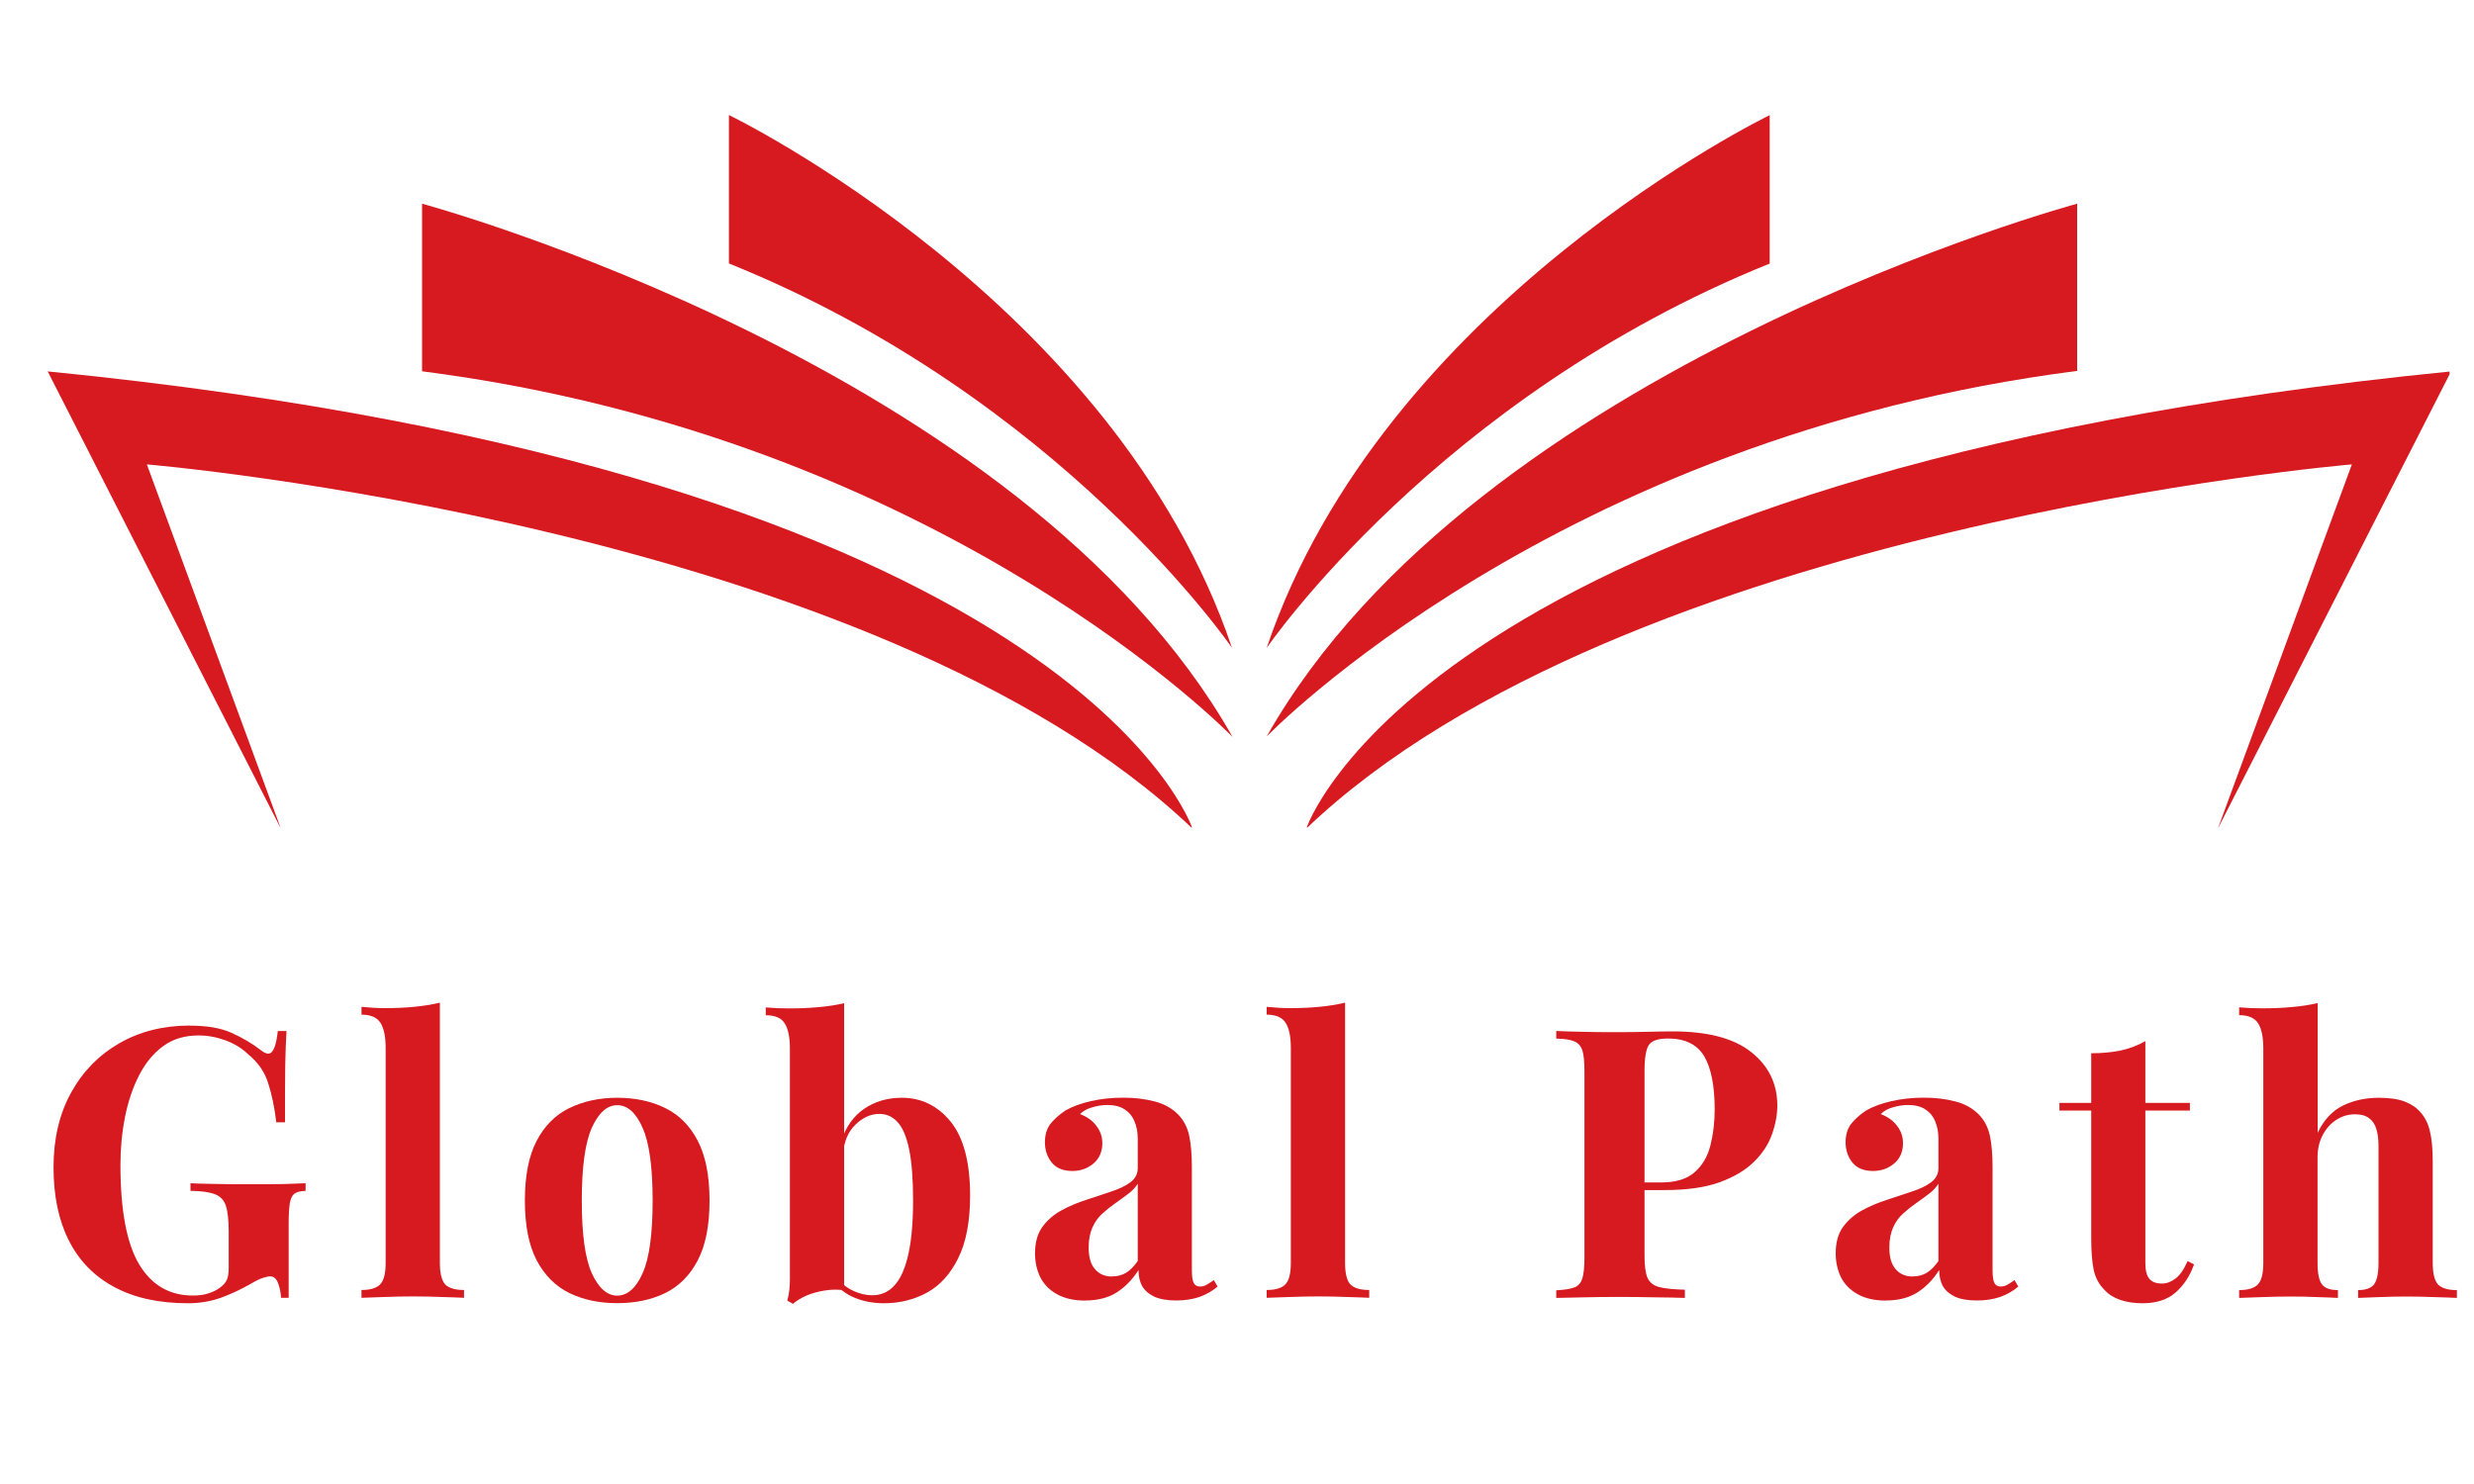
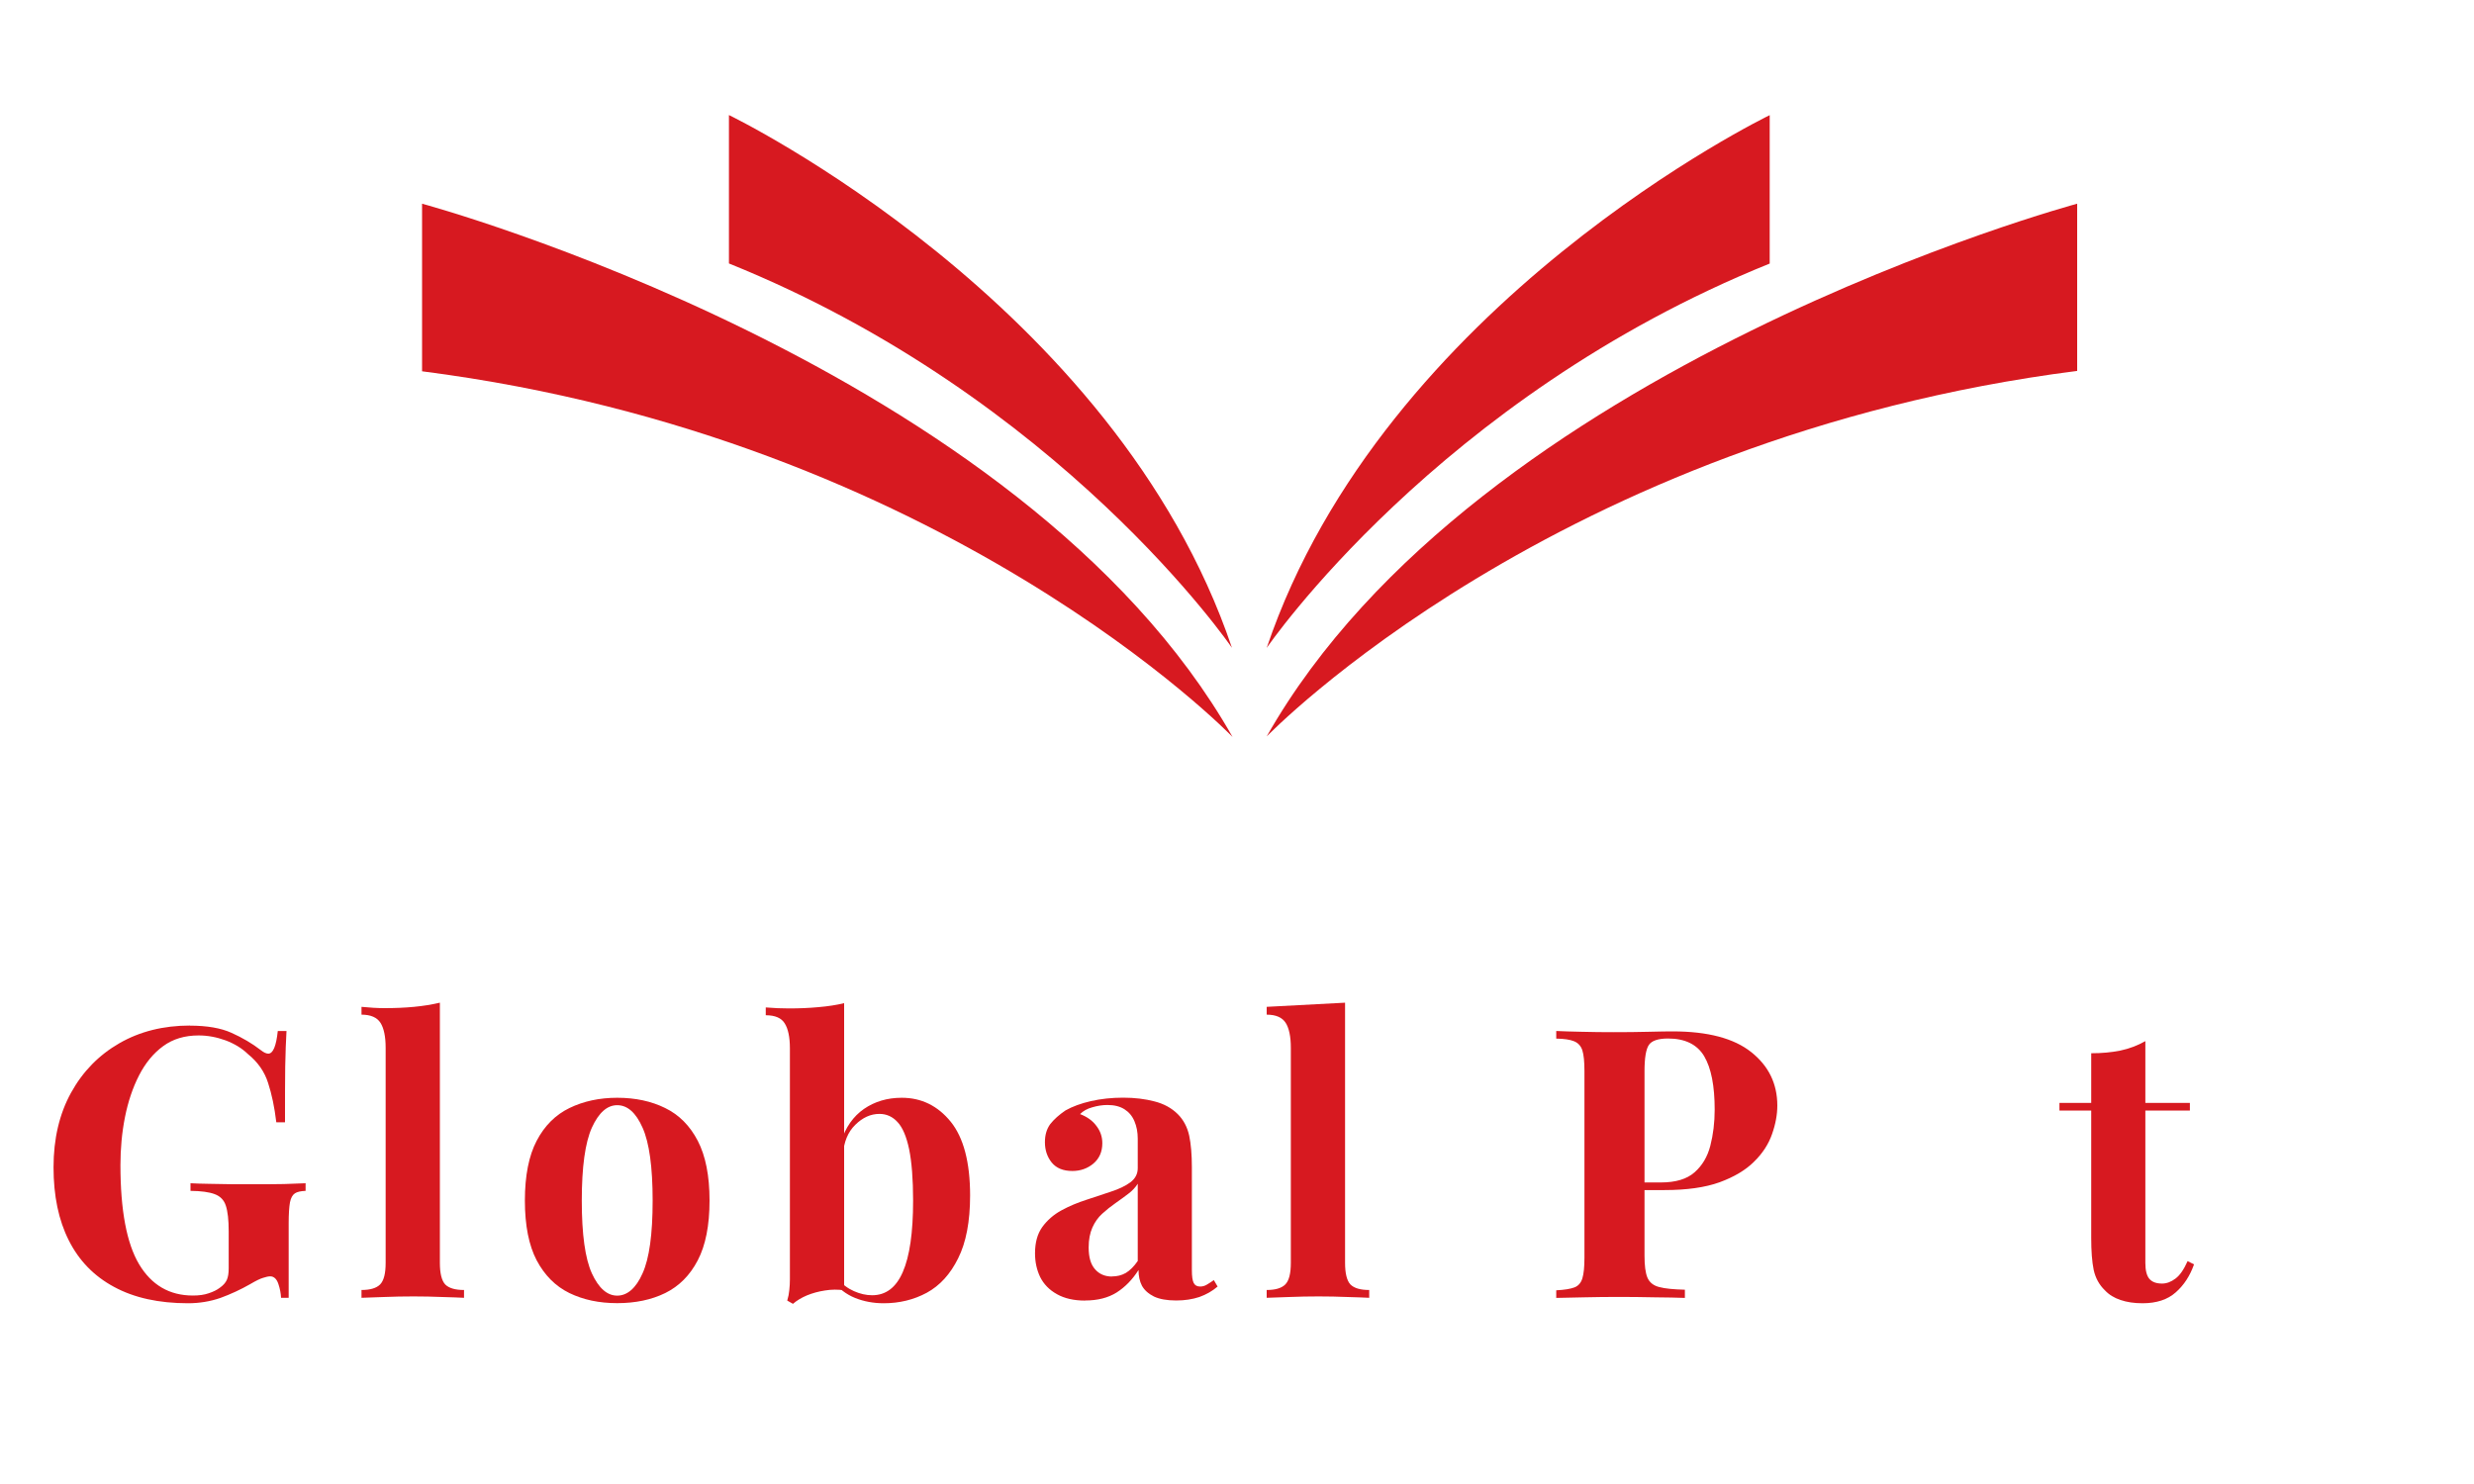
<svg xmlns="http://www.w3.org/2000/svg" id="Layer_1" data-name="Layer 1" viewBox="0 0 250 150">
  <defs>
    <style> .cls-1 { fill: none; } .cls-2 { fill: #d71920; } .cls-3 { clip-path: url(#clippath-1); } .cls-4 { clip-path: url(#clippath-3); } .cls-5 { clip-path: url(#clippath-2); } .cls-6 { clip-path: url(#clippath); } </style>
    <clipPath id="clippath">
-       <rect class="cls-1" x="4.53" y="36.33" width="117.06" height="47.3" />
-     </clipPath>
+       </clipPath>
    <clipPath id="clippath-1">
      <rect class="cls-1" x="73.58" y="11.64" width="52" height="54.03" />
    </clipPath>
    <clipPath id="clippath-2">
-       <rect class="cls-1" x="130.92" y="36.33" width="116.61" height="47.3" />
-     </clipPath>
+       </clipPath>
    <clipPath id="clippath-3">
      <rect class="cls-1" x="126.92" y="11.64" width="52" height="54.03" />
    </clipPath>
  </defs>
  <g class="cls-6">
    <path class="cls-2" d="M4.82,37.54l23.56,46.21-13.54-36.81s73.57,6.19,105.66,36.81c0,0-11.78-35.89-115.68-46.21Z" />
  </g>
  <path class="cls-2" d="M42.65,20.59v16.94c52.78,6.77,81.9,36.96,81.9,36.96C103.27,36.95,42.65,20.59,42.65,20.59Z" />
  <g class="cls-3">
    <path class="cls-2" d="M73.66,11.64v14.99c33.55,13.54,50.83,38.85,50.83,38.85-11.83-35.01-50.83-53.85-50.83-53.85Z" />
  </g>
  <g class="cls-5">
    <path class="cls-2" d="M247.68,37.54c-103.9,10.32-115.68,46.21-115.68,46.21,32.08-30.63,105.66-36.81,105.66-36.81l-13.54,36.81,23.56-46.21Z" />
  </g>
  <path class="cls-2" d="M209.9,20.59s-60.62,16.31-81.9,53.85c0,0,29.11-30.19,81.9-36.95v-16.9Z" />
  <g class="cls-4">
    <path class="cls-2" d="M178.83,26.63v-14.99s-39,18.84-50.83,53.85c0,0,17.29-25.32,50.83-38.85Z" />
  </g>
  <path class="cls-2" d="M19.19,103.67c1.72,0,3.13.24,4.21.73,1.09.49,2.08,1.07,2.96,1.75.3.24.55.35.75.35.48,0,.8-.76.96-2.29h.88c-.06.99-.1,2.19-.13,3.6-.02,1.41-.02,3.28-.02,5.63h-.88c-.18-1.53-.46-2.85-.83-3.98-.36-1.14-1.04-2.11-2.04-2.92-.6-.58-1.35-1.04-2.25-1.38-.91-.33-1.81-.5-2.73-.5-1.41,0-2.6.36-3.58,1.08-.99.72-1.8,1.71-2.44,2.96-.64,1.25-1.11,2.66-1.42,4.21-.31,1.56-.46,3.18-.46,4.85,0,4.57.63,7.91,1.88,10.02,1.26,2.11,3.07,3.17,5.44,3.17.61,0,1.15-.07,1.6-.23.46-.15.82-.33,1.1-.54.36-.25.6-.52.73-.81s.19-.68.19-1.17v-3.73c0-1.17-.1-2.03-.29-2.6-.18-.57-.56-.96-1.13-1.17-.56-.21-1.37-.32-2.44-.33v-.77c.54.03,1.19.05,1.94.06.75.02,1.53.03,2.33.04h2.25c1.07,0,2.05,0,2.94-.02.89-.03,1.61-.05,2.17-.08v.77c-.49.02-.85.1-1.08.25-.24.16-.41.46-.5.92-.08.46-.13,1.16-.13,2.1v7.54h-.77c-.02-.43-.1-.9-.27-1.4-.17-.51-.45-.77-.83-.77-.17,0-.41.05-.71.15-.29.08-.74.3-1.33.65-.95.54-1.94,1-2.98,1.38-1.04.36-2.14.54-3.27.54-2.96,0-5.45-.55-7.48-1.65-2.03-1.09-3.56-2.67-4.58-4.71-1.03-2.04-1.54-4.5-1.54-7.38s.59-5.4,1.77-7.54c1.18-2.14,2.8-3.8,4.88-5,2.07-1.19,4.45-1.79,7.15-1.79Z" />
  <path class="cls-2" d="M44.45,101.35v26.29c0,1.07.18,1.8.54,2.19.38.38,1.01.56,1.9.56v.79c-.49-.03-1.22-.05-2.19-.08-.96-.04-1.93-.06-2.92-.06s-1.99.02-3,.06c-1,.03-1.75.06-2.25.08v-.79c.89,0,1.51-.19,1.88-.56.38-.39.56-1.11.56-2.19v-21.73c0-1.14-.18-1.98-.52-2.52-.35-.55-.99-.83-1.92-.83v-.79c.8.08,1.59.13,2.35.13,1.04,0,2.03-.04,2.96-.13.94-.09,1.81-.23,2.6-.42Z" />
  <path class="cls-2" d="M62.37,110.96c1.84,0,3.46.35,4.85,1.04,1.4.68,2.5,1.79,3.29,3.31.79,1.52,1.19,3.53,1.19,6.04s-.4,4.53-1.19,6.04c-.79,1.52-1.89,2.62-3.29,3.31-1.39.68-3.01,1.02-4.85,1.02s-3.42-.34-4.83-1.02c-1.41-.69-2.51-1.8-3.31-3.31-.79-1.51-1.19-3.53-1.19-6.04s.4-4.53,1.19-6.04c.8-1.53,1.91-2.63,3.31-3.31,1.42-.69,3.03-1.04,4.83-1.04ZM62.37,111.71c-1.02,0-1.87.76-2.56,2.27-.68,1.52-1.02,3.97-1.02,7.38s.34,5.85,1.02,7.35c.69,1.5,1.55,2.25,2.56,2.25s1.9-.75,2.56-2.25c.68-1.5,1.02-3.95,1.02-7.35s-.34-5.86-1.02-7.38c-.67-1.51-1.52-2.27-2.56-2.27Z" />
  <path class="cls-2" d="M91.13,110.96c1.98,0,3.63.81,4.94,2.42,1.3,1.61,1.96,4.1,1.96,7.46,0,2.64-.41,4.76-1.21,6.35-.79,1.6-1.85,2.76-3.17,3.48-1.32.71-2.77,1.06-4.35,1.06-1.04,0-2.01-.18-2.9-.54-.89-.36-1.65-.94-2.27-1.75l.52-.19c.46.56,1,.97,1.63,1.25.63.28,1.24.42,1.85.42,1.39,0,2.42-.78,3.1-2.35.69-1.58,1.04-3.98,1.04-7.21,0-2.18-.14-3.91-.4-5.19-.27-1.29-.66-2.21-1.17-2.75-.5-.55-1.11-.83-1.83-.83-.89,0-1.7.37-2.44,1.1-.74.72-1.16,1.73-1.25,3.02l-.19-1.33c.46-1.44,1.23-2.54,2.31-3.29,1.09-.75,2.36-1.13,3.81-1.13ZM85.3,101.4v29.02c-.63-.09-1.27-.09-1.94.02-.66.1-1.27.27-1.83.5-.56.24-1.02.52-1.4.85l-.58-.33c.11-.36.18-.71.21-1.06.04-.36.06-.72.06-1.08v-23.35c0-1.14-.18-1.98-.52-2.52-.33-.55-.97-.83-1.92-.83v-.79c.82.07,1.6.1,2.35.1,1.04,0,2.03-.04,2.98-.13.94-.08,1.8-.21,2.58-.4Z" />
  <path class="cls-2" d="M109.65,131.46c-1.14,0-2.09-.22-2.85-.65-.77-.43-1.33-1.01-1.69-1.73-.35-.73-.52-1.53-.52-2.4,0-1.08.24-1.96.73-2.65.5-.69,1.15-1.26,1.94-1.69.79-.43,1.63-.78,2.5-1.06.88-.29,1.71-.57,2.5-.83.8-.26,1.46-.57,1.96-.94.5-.38.75-.85.75-1.44v-2.98c0-.65-.11-1.23-.33-1.75-.22-.53-.56-.93-1-1.21-.45-.29-1.02-.44-1.73-.44-.5,0-1.01.08-1.52.23-.52.14-.93.37-1.25.69.71.27,1.26.66,1.65,1.19.4.52.6,1.1.6,1.75,0,.86-.3,1.55-.9,2.06-.6.5-1.31.75-2.13.75-.92,0-1.61-.28-2.08-.85-.46-.57-.69-1.26-.69-2.06,0-.73.18-1.34.54-1.83.38-.48.89-.94,1.54-1.38.71-.4,1.56-.71,2.56-.94,1.01-.23,2.1-.35,3.27-.35s2.22.13,3.17.38c.94.24,1.73.67,2.35,1.29.58.58.96,1.31,1.15,2.17.18.85.27,1.92.27,3.21v10.38c0,.63.06,1.06.19,1.31.13.24.34.35.65.35.23,0,.46-.06.67-.19.22-.13.46-.28.71-.46l.38.65c-.53.46-1.15.81-1.85,1.06-.7.23-1.47.35-2.33.35-.95,0-1.7-.14-2.25-.4-.56-.28-.96-.64-1.21-1.08-.24-.46-.35-.99-.35-1.6-.61.96-1.35,1.72-2.21,2.27-.86.54-1.92.81-3.17.81ZM112.36,129.02c.51,0,.98-.11,1.4-.35.42-.25.82-.65,1.21-1.21v-7.81c-.24.38-.56.72-.96,1.02-.41.31-.83.62-1.29.94-.46.32-.91.68-1.33,1.06-.42.38-.75.84-1,1.4-.25.56-.38,1.23-.38,2.02,0,.99.21,1.72.65,2.21.43.49,1,.73,1.71.73Z" />
-   <path class="cls-2" d="M135.92,101.35v26.29c0,1.07.18,1.8.54,2.19.38.38,1.01.56,1.9.56v.79c-.49-.03-1.22-.05-2.19-.08-.96-.04-1.93-.06-2.92-.06s-1.99.02-3,.06c-1,.03-1.75.06-2.25.08v-.79c.89,0,1.51-.19,1.88-.56.38-.39.56-1.11.56-2.19v-21.73c0-1.14-.18-1.98-.52-2.52-.35-.55-.99-.83-1.92-.83v-.79c.8.08,1.59.13,2.35.13,1.04,0,2.03-.04,2.96-.13.94-.09,1.81-.23,2.6-.42Z" />
+   <path class="cls-2" d="M135.92,101.35v26.29c0,1.07.18,1.8.54,2.19.38.38,1.01.56,1.9.56v.79c-.49-.03-1.22-.05-2.19-.08-.96-.04-1.93-.06-2.92-.06s-1.99.02-3,.06c-1,.03-1.75.06-2.25.08v-.79c.89,0,1.51-.19,1.88-.56.38-.39.56-1.11.56-2.19v-21.73c0-1.14-.18-1.98-.52-2.52-.35-.55-.99-.83-1.92-.83v-.79Z" />
  <path class="cls-2" d="M157.26,104.21c.64.03,1.49.06,2.56.08,1.08.03,2.16.04,3.23.04,1.22,0,2.4-.01,3.54-.04,1.15-.03,1.96-.04,2.44-.04,3.54,0,6.19.7,7.94,2.1,1.75,1.39,2.63,3.19,2.63,5.4,0,.92-.18,1.89-.54,2.9-.35,1-.95,1.93-1.81,2.77-.85.85-2.01,1.54-3.48,2.08-1.47.53-3.33.79-5.56.79h-3.88v-.77h3.5c1.5,0,2.63-.34,3.4-1.02.78-.68,1.31-1.57,1.6-2.69.29-1.13.44-2.34.44-3.65,0-2.4-.35-4.2-1.06-5.4-.71-1.19-1.93-1.79-3.65-1.79-1,0-1.65.22-1.94.65-.29.43-.44,1.31-.44,2.63v18.67c0,.99.09,1.72.29,2.21.21.49.6.81,1.19.96.59.16,1.46.24,2.6.27v.83c-.79-.03-1.81-.05-3.06-.06-1.24-.03-2.54-.04-3.92-.04-1.08,0-2.15.02-3.19.04-1.04.02-1.99.04-2.83.06v-.77c.82-.04,1.43-.14,1.83-.29.4-.15.67-.46.81-.92.14-.46.21-1.15.21-2.06v-18.9c0-.94-.07-1.64-.21-2.08-.14-.44-.42-.75-.83-.92s-1.02-.26-1.81-.27v-.77Z" />
-   <path class="cls-2" d="M190.56,131.46c-1.14,0-2.09-.22-2.85-.65-.77-.43-1.33-1.01-1.69-1.73-.35-.73-.52-1.53-.52-2.4,0-1.08.24-1.96.73-2.65.5-.69,1.15-1.26,1.94-1.69.79-.43,1.63-.78,2.5-1.06.88-.29,1.71-.57,2.5-.83.8-.26,1.46-.57,1.96-.94.5-.38.75-.85.75-1.44v-2.98c0-.65-.11-1.23-.33-1.75-.22-.53-.56-.93-1-1.21-.45-.29-1.02-.44-1.73-.44-.5,0-1.01.08-1.52.23-.52.14-.93.37-1.25.69.71.27,1.26.66,1.65,1.19.4.52.6,1.1.6,1.75,0,.86-.3,1.55-.9,2.06-.6.5-1.31.75-2.13.75-.92,0-1.61-.28-2.08-.85-.46-.57-.69-1.26-.69-2.06,0-.73.18-1.34.54-1.83.38-.48.89-.94,1.54-1.38.71-.4,1.56-.71,2.56-.94,1.01-.23,2.1-.35,3.27-.35s2.22.13,3.17.38c.94.24,1.73.67,2.35,1.29.58.58.96,1.31,1.15,2.17.18.85.27,1.92.27,3.21v10.38c0,.63.06,1.06.19,1.31.13.24.34.35.65.35.23,0,.46-.06.67-.19.22-.13.46-.28.71-.46l.38.65c-.53.46-1.15.81-1.85,1.06-.7.23-1.47.35-2.33.35-.95,0-1.7-.14-2.25-.4-.56-.28-.96-.64-1.21-1.08-.24-.46-.35-.99-.35-1.6-.61.96-1.35,1.72-2.21,2.27-.86.54-1.92.81-3.17.81ZM193.27,129.02c.51,0,.98-.11,1.4-.35.42-.25.82-.65,1.21-1.21v-7.81c-.24.38-.56.72-.96,1.02-.41.31-.83.62-1.29.94-.46.32-.91.68-1.33,1.06-.42.38-.75.84-1,1.4-.25.56-.38,1.23-.38,2.02,0,.99.21,1.72.65,2.21.43.49,1,.73,1.71.73Z" />
  <path class="cls-2" d="M216.79,105.23v6.25h4.5v.77h-4.5v15.4c0,.77.14,1.31.42,1.63.28.31.7.46,1.27.46.46,0,.91-.17,1.35-.5.46-.34.86-.94,1.23-1.77l.65.33c-.41,1.16-1.02,2.1-1.85,2.83-.82.73-1.94,1.1-3.35,1.1-.85,0-1.59-.11-2.23-.33-.63-.21-1.16-.53-1.58-.98-.57-.55-.95-1.24-1.13-2.06-.17-.83-.25-1.91-.25-3.23v-12.88h-3.21v-.77h3.21v-5.02c1.07,0,2.05-.09,2.94-.27.9-.19,1.75-.51,2.54-.96Z" />
-   <path class="cls-2" d="M234.2,101.4v13.1c.64-1.32,1.49-2.23,2.56-2.75,1.08-.53,2.3-.79,3.65-.79,1.09,0,1.97.14,2.63.4.67.27,1.19.63,1.56,1.08.44.49.76,1.11.94,1.88.19.77.29,1.79.29,3.08v10.25c0,1.07.18,1.8.54,2.19.38.38,1.01.56,1.9.56v.79c-.49-.03-1.22-.05-2.21-.08-.97-.04-1.91-.06-2.81-.06-1,0-1.97.02-2.9.06-.92.03-1.6.06-2.06.08v-.79c.76,0,1.3-.19,1.6-.56.3-.39.46-1.11.46-2.19v-11.85c0-.64-.07-1.19-.21-1.65-.13-.47-.36-.84-.71-1.1-.33-.28-.82-.42-1.46-.42-.68,0-1.31.19-1.88.56-.57.36-1.03.88-1.38,1.54-.35.66-.52,1.42-.52,2.29v10.63c0,1.07.15,1.8.46,2.19.3.38.84.56,1.6.56v.79c-.46-.03-1.14-.05-2.02-.08-.89-.04-1.79-.06-2.71-.06-.99,0-1.99.02-3,.06-1,.03-1.75.06-2.25.08v-.79c.89,0,1.51-.19,1.88-.56.38-.39.56-1.11.56-2.19v-21.69c0-1.14-.18-1.98-.52-2.52-.35-.55-.99-.83-1.92-.83v-.79c.8.07,1.59.1,2.35.1,1.04,0,2.03-.04,2.96-.13.94-.08,1.81-.21,2.6-.4Z" />
</svg>